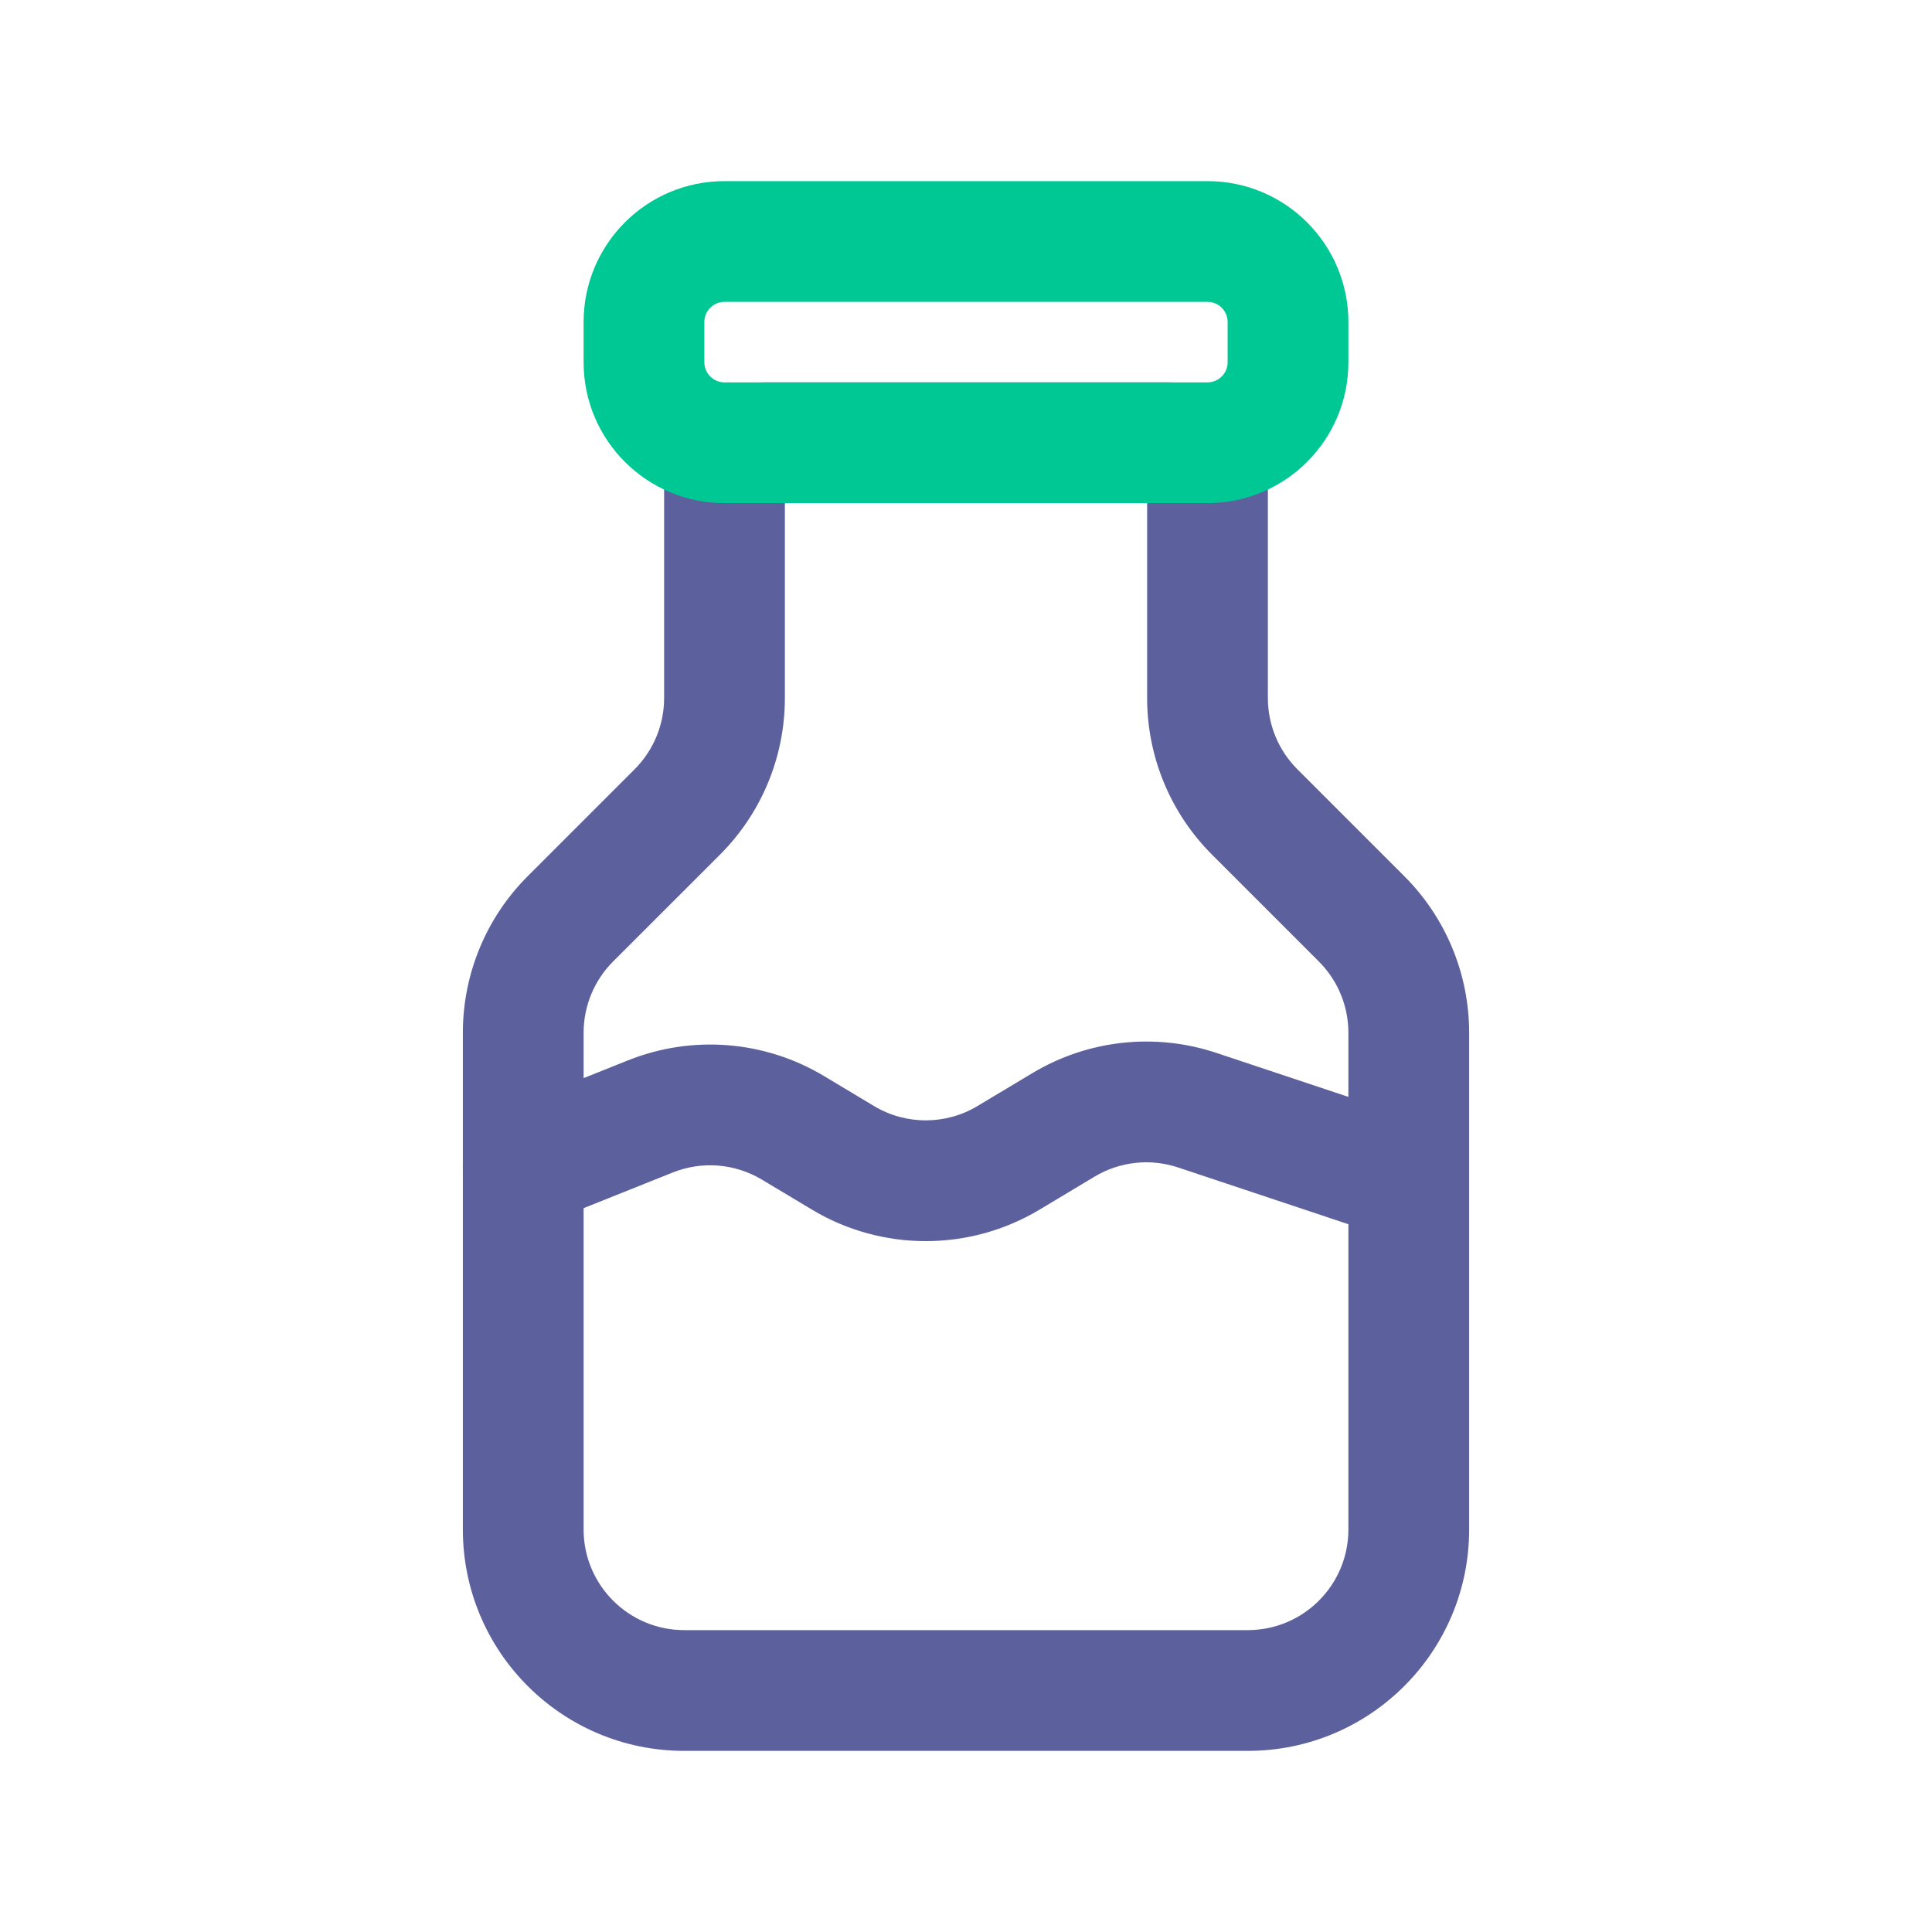
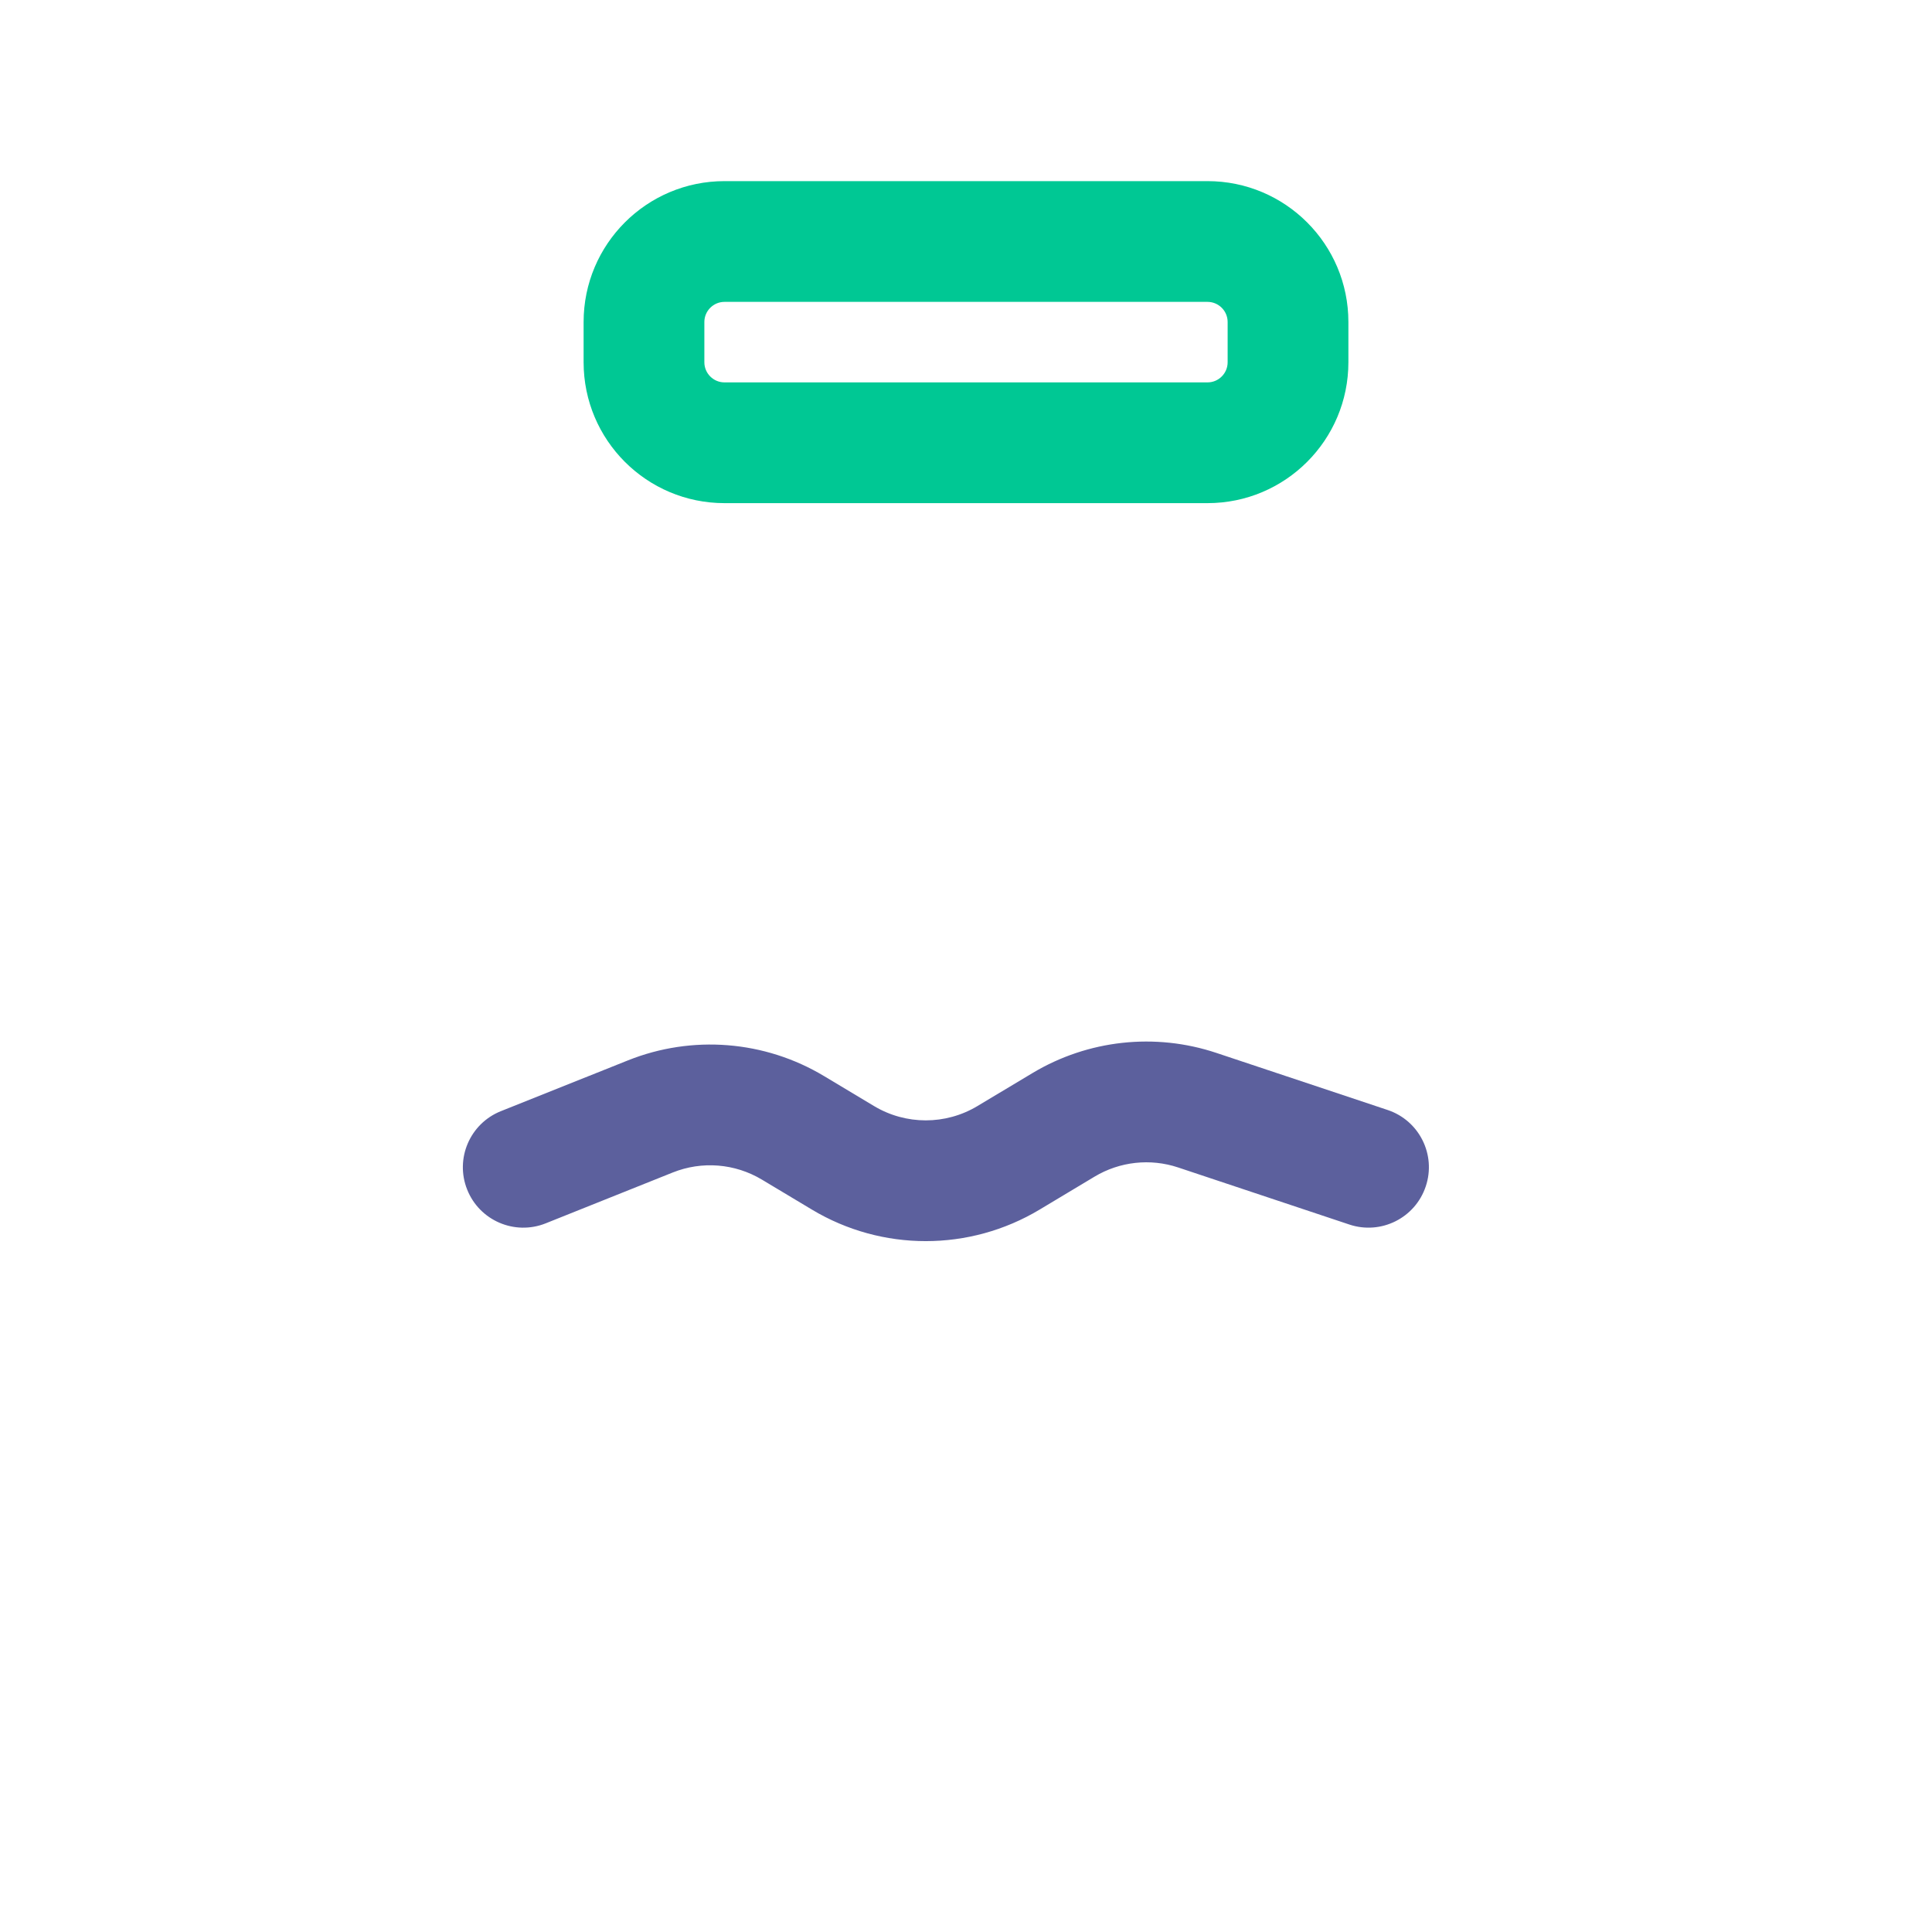
<svg xmlns="http://www.w3.org/2000/svg" width="40" height="40" viewBox="0 0 40 40" fill="#5C609D">
-   <path fill-rule="evenodd" clip-rule="evenodd" d="M16.25 10.416V14.453C16.25 15.668 15.767 16.834 14.908 17.693L12.693 19.907C12.303 20.298 12.083 20.828 12.083 21.381V31.666C12.083 32.817 13.016 33.75 14.167 33.75H25.833C26.984 33.75 27.917 32.817 27.917 31.666V21.381C27.917 20.828 27.697 20.298 27.306 19.907L25.092 17.693C24.233 16.834 23.75 15.668 23.75 14.453V10.416H16.25ZM13.75 10C13.75 8.849 14.683 7.917 15.833 7.917H24.167C25.317 7.917 26.25 8.849 26.25 10V14.453C26.25 15.005 26.469 15.535 26.86 15.926L29.074 18.14C29.934 18.999 30.417 20.165 30.417 21.381V31.666C30.417 34.198 28.365 36.25 25.833 36.25H14.167C11.635 36.25 9.583 34.198 9.583 31.666V21.381C9.583 20.165 10.066 18.999 10.926 18.14L13.14 15.926C13.53 15.535 13.75 15.005 13.75 14.453V10Z" />
  <path fill-rule="evenodd" clip-rule="evenodd" d="M15 6.25C14.77 6.25 14.583 6.437 14.583 6.667V7.5C14.583 7.73 14.77 7.917 15 7.917H25C25.23 7.917 25.417 7.73 25.417 7.5V6.667C25.417 6.437 25.23 6.25 25 6.25H15ZM12.083 6.667C12.083 5.056 13.389 3.75 15 3.75H25C26.611 3.75 27.917 5.056 27.917 6.667V7.5C27.917 9.111 26.611 10.417 25 10.417H15C13.389 10.417 12.083 9.111 12.083 7.5V6.667Z" fill="#00C894" />
  <path fill-rule="evenodd" clip-rule="evenodd" d="M21.376 22.217C22.523 21.529 23.914 21.376 25.183 21.799L28.729 22.981C29.384 23.199 29.738 23.907 29.519 24.562C29.301 25.217 28.593 25.571 27.938 25.353L24.392 24.171C23.816 23.979 23.183 24.048 22.662 24.361L21.525 25.043C20.073 25.914 18.26 25.914 16.809 25.043L15.775 24.423C15.216 24.088 14.534 24.033 13.929 24.275L11.298 25.328C10.657 25.584 9.929 25.272 9.673 24.631C9.416 23.99 9.728 23.263 10.369 23.006L13.001 21.954C14.331 21.422 15.833 21.542 17.061 22.279L18.095 22.899C18.755 23.295 19.579 23.295 20.238 22.899L21.376 22.217Z" />
</svg>